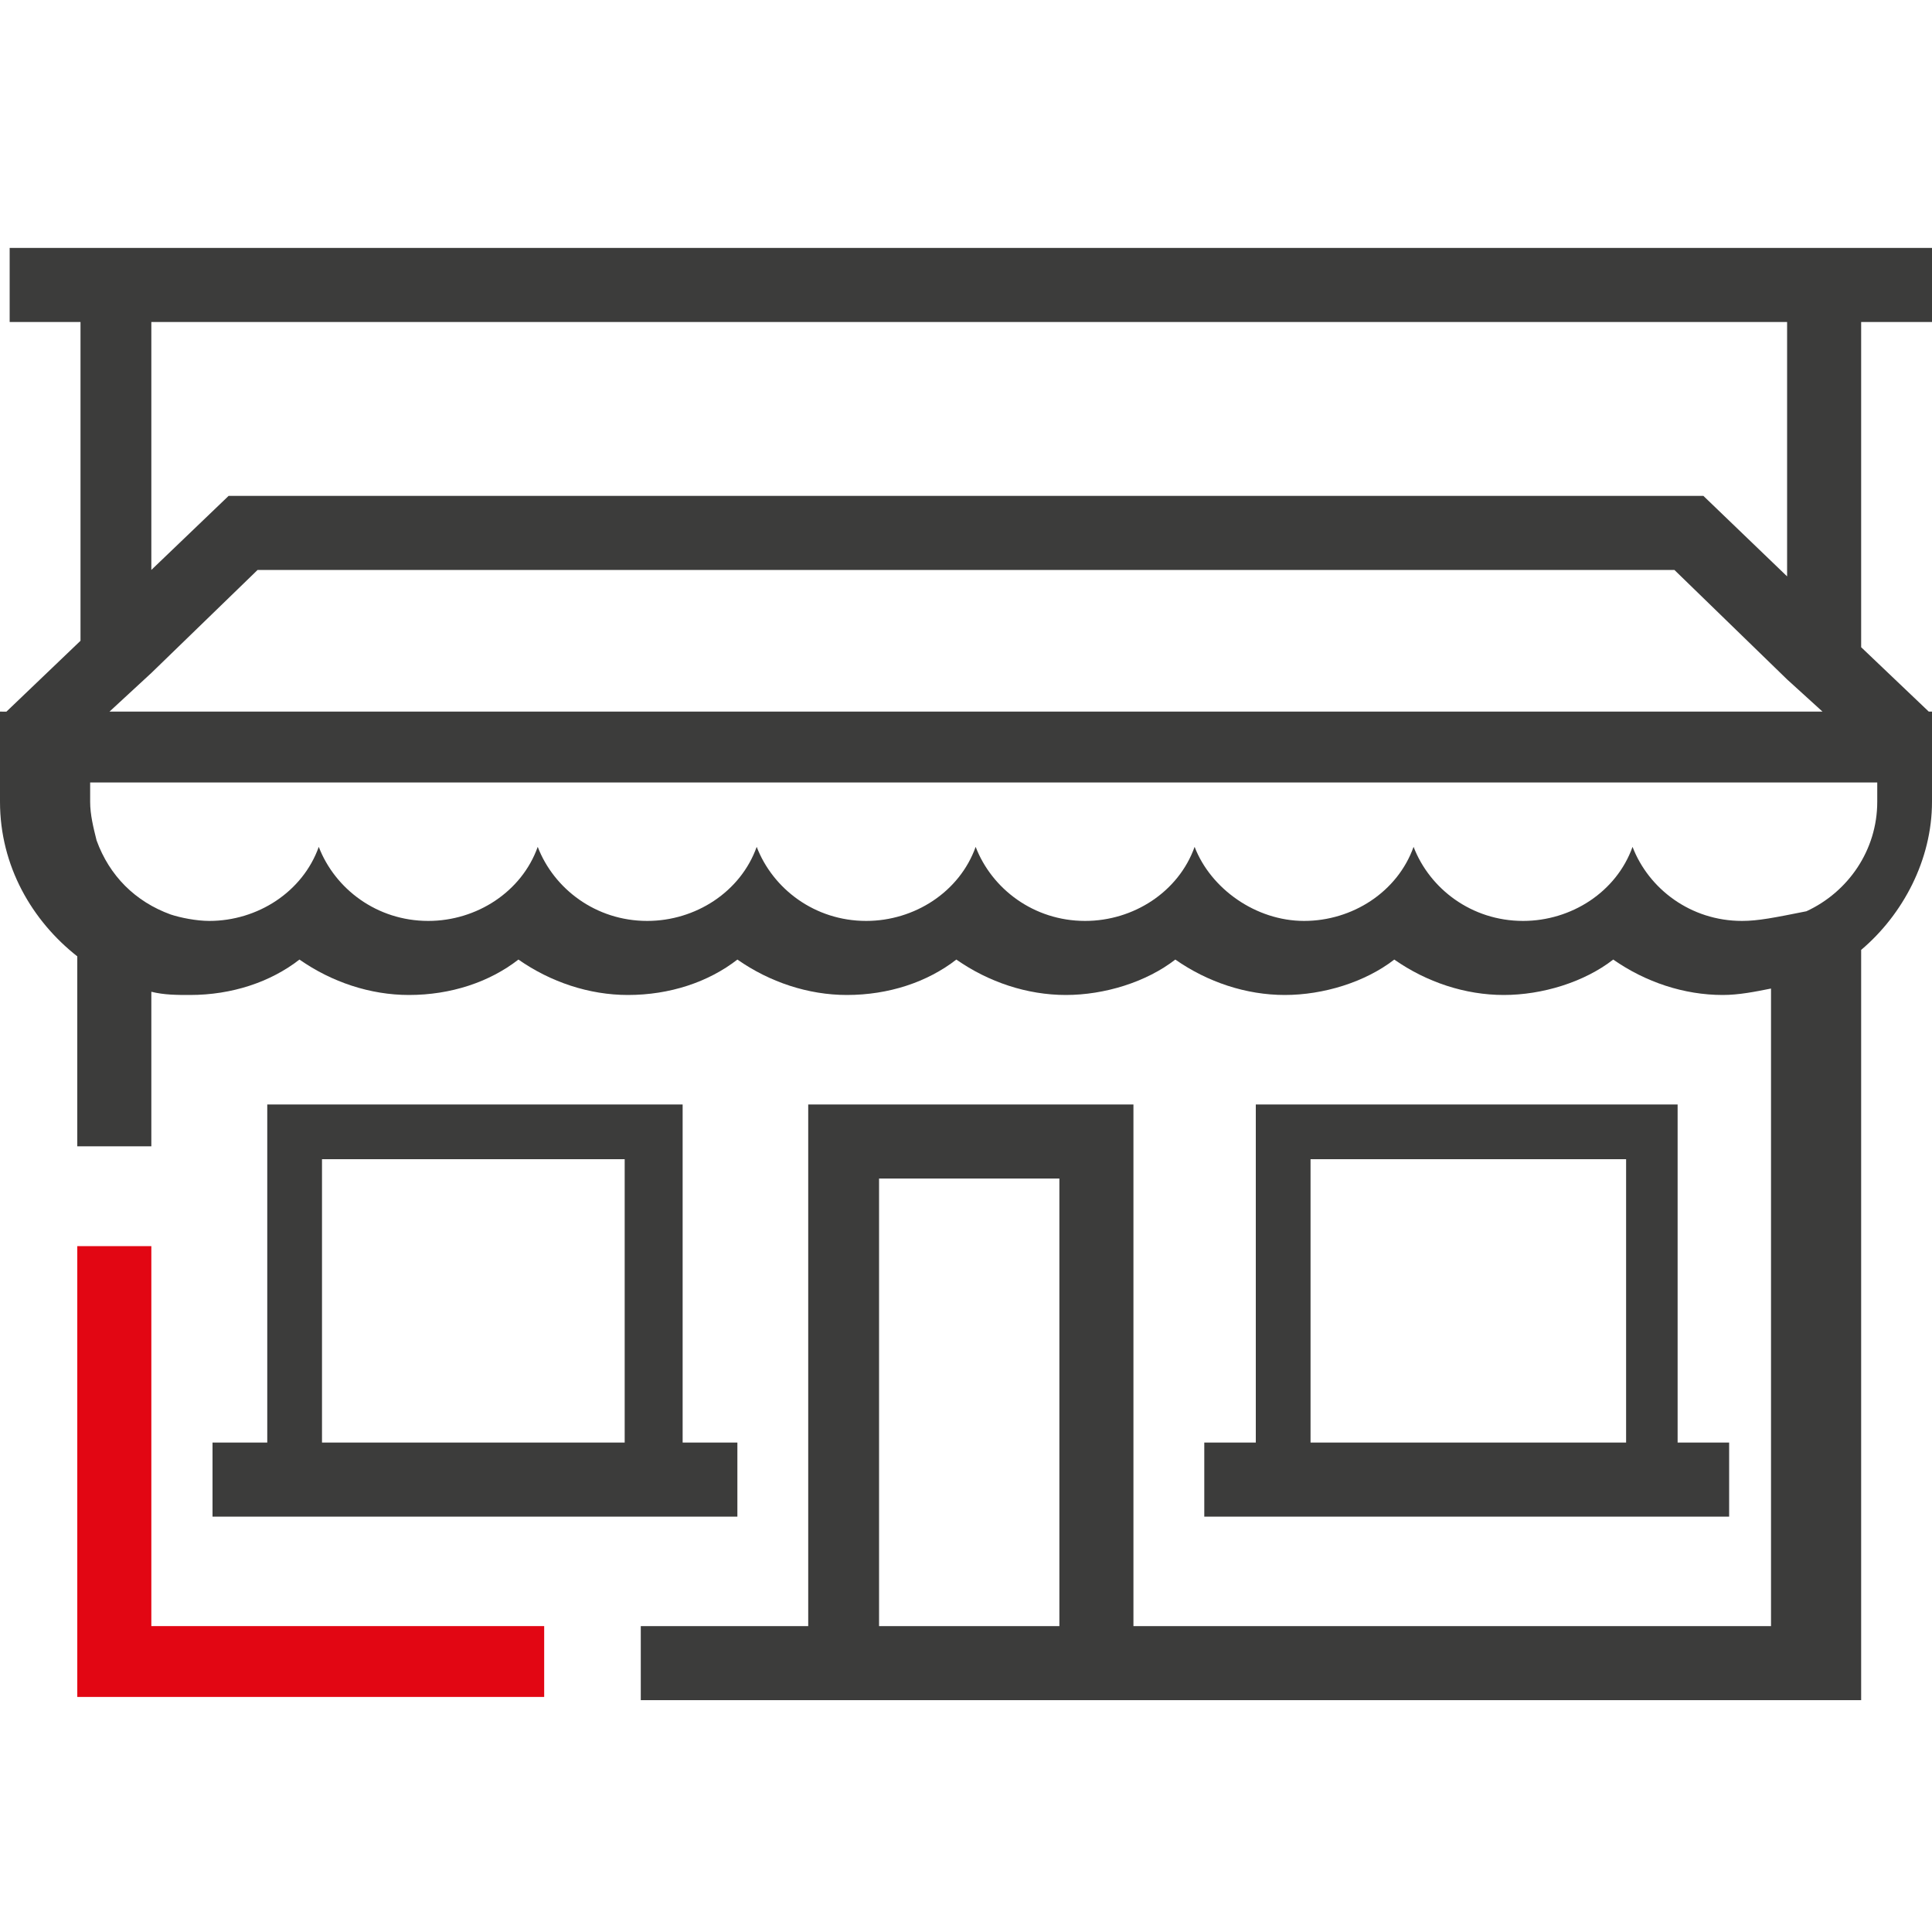
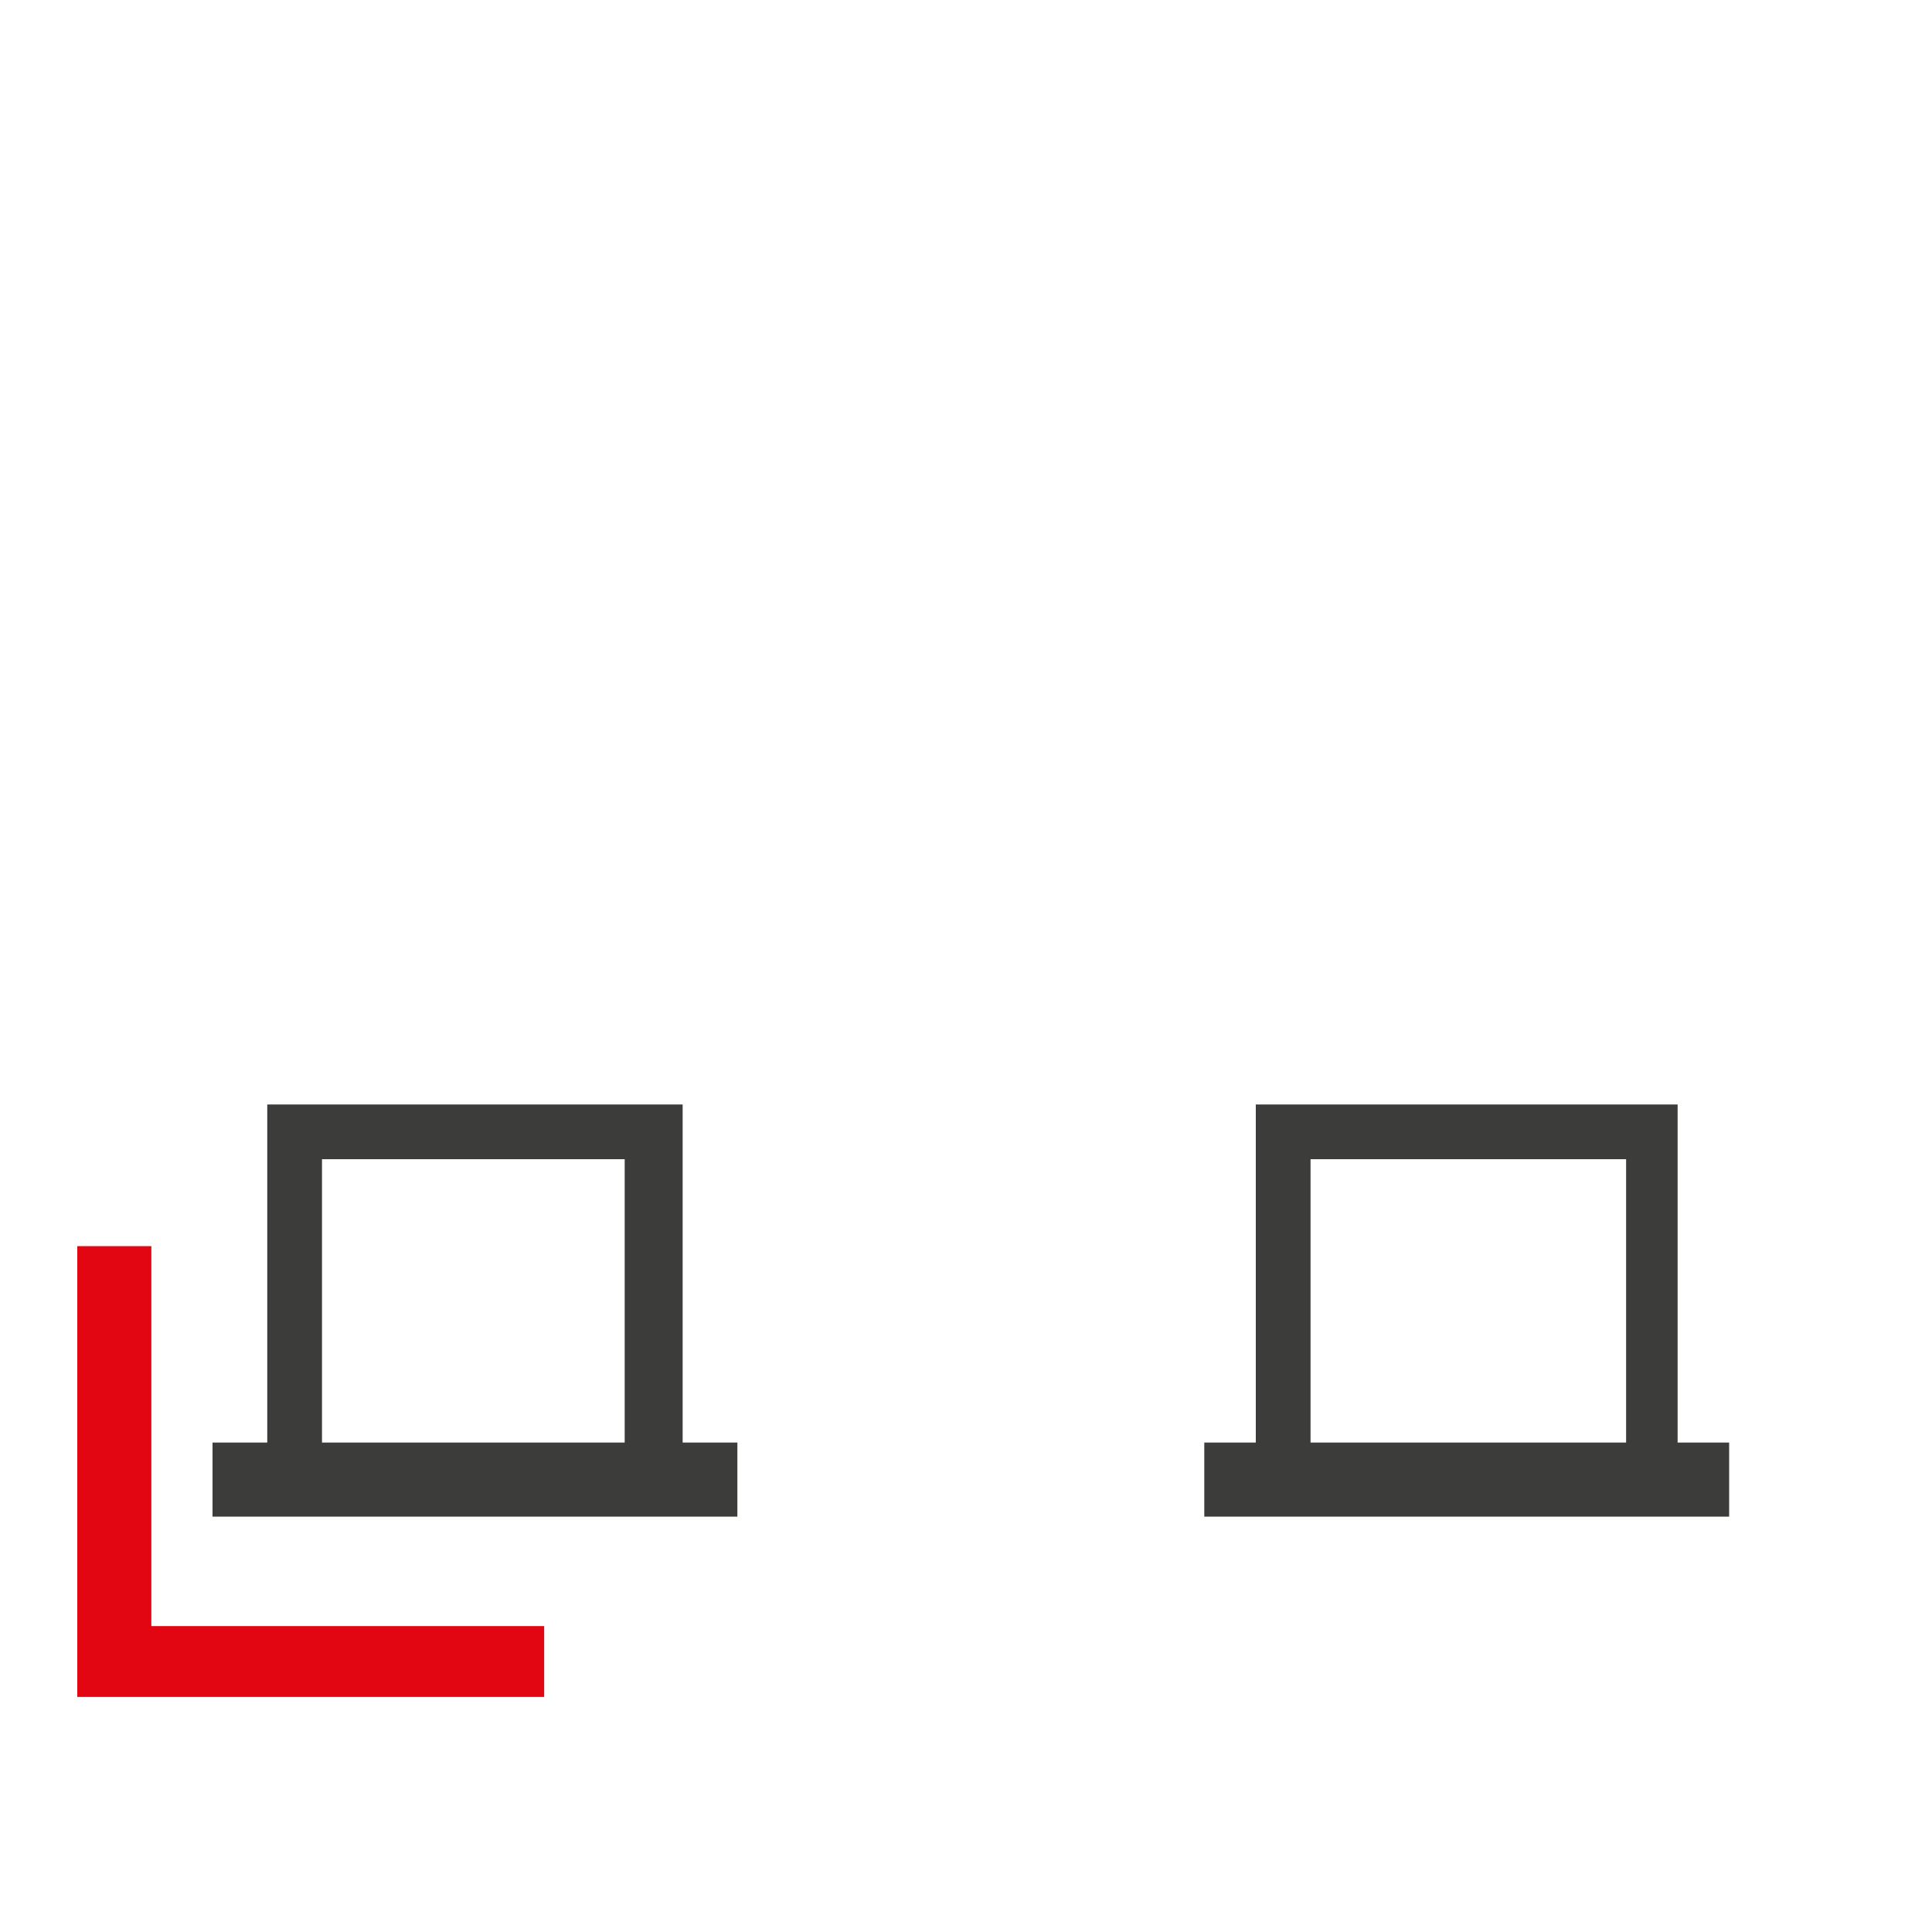
<svg xmlns="http://www.w3.org/2000/svg" version="1.1" id="Layer_1" x="0px" y="0px" viewBox="0 0 60 60" style="enable-background:new 0 0 60 60;" xml:space="preserve">
  <style type="text/css">
	.st0{fill:#E20613;}
	.st1{fill:#3C3C3B;}
</style>
  <g>
    <polygon class="st0" points="16.9,50.5 16.9,52.7 2.4,52.7 2.4,38.7 4.7,38.7 4.7,50.5  " />
  </g>
  <g>
    <path class="st1" d="M14.3,34.3h-0.9H8.3v10.5H6.6v2.3h16.3v-2.3h-1.7V34.3H14.3z M10,36h3.4h0.9h5.1v8.8H10V36z" />
-     <path class="st1" d="M44.7,34.3h-0.9H39v10.5h-1.6v2.3h16.3v-2.3h-1.6V34.3H44.7z M40.7,36h3.1h0.9h5.8v8.8h-9.8V36z" />
-     <path class="st1" d="M59.9,22.1l-2.1-2V10H60V7.7H0.3V10h2.2v9.9l-2.3,2.2H0v2.8c0,2,1,3.7,2.4,4.8v5.9h2.3v-4.8   c0.4,0.1,0.8,0.1,1.2,0.1c1.3,0,2.5-0.4,3.4-1.1c1,0.7,2.2,1.1,3.4,1.1c1.3,0,2.5-0.4,3.4-1.1c1,0.7,2.2,1.1,3.4,1.1   c1.3,0,2.5-0.4,3.4-1.1c1,0.7,2.2,1.1,3.4,1.1c1.3,0,2.5-0.4,3.4-1.1c1,0.7,2.2,1.1,3.4,1.1s2.5-0.4,3.4-1.1c1,0.7,2.2,1.1,3.4,1.1   s2.5-0.4,3.4-1.1c1,0.7,2.2,1.1,3.4,1.1s2.5-0.4,3.4-1.1c1,0.7,2.2,1.1,3.4,1.1c0.5,0,1-0.1,1.5-0.2v19.8H35.2V34.3H25.1v16.2h-5.2   v2.3h37.9V29.5c1.3-1.1,2.2-2.8,2.2-4.6v-2.8H59.9z M27.3,36.6h5.6v13.9h-5.6V36.6z M4.7,10h50.8v7.9l-2.6-2.5H7.1l-2.4,2.3V10z    M56.6,22.1h-1.1H4.7H3.4l1.3-1.2L8,17.7h44l3.5,3.4L56.6,22.1z M54.1,28.6c-1.6,0-2.9-1-3.4-2.3c-0.5,1.4-1.9,2.3-3.4,2.3   c-1.6,0-2.9-1-3.4-2.3c-0.5,1.4-1.9,2.3-3.4,2.3s-2.9-1-3.4-2.3c-0.5,1.4-1.9,2.3-3.4,2.3c-1.6,0-2.9-1-3.4-2.3   c-0.5,1.4-1.9,2.3-3.4,2.3c-1.6,0-2.9-1-3.4-2.3c-0.5,1.4-1.9,2.3-3.4,2.3c-1.6,0-2.9-1-3.4-2.3c-0.5,1.4-1.9,2.3-3.4,2.3   c-1.6,0-2.9-1-3.4-2.3c-0.5,1.4-1.9,2.3-3.4,2.3c-0.4,0-0.9-0.1-1.2-0.2c-1.1-0.4-1.9-1.2-2.3-2.3c-0.1-0.4-0.2-0.8-0.2-1.2v-0.6   h0.2h2.3h50.8h2.2v0.6c0,1.5-0.9,2.8-2.2,3.4C55.1,28.5,54.6,28.6,54.1,28.6z" />
+     <path class="st1" d="M44.7,34.3h-0.9H39v10.5h-1.6v2.3h16.3v-2.3h-1.6V34.3z M40.7,36h3.1h0.9h5.8v8.8h-9.8V36z" />
  </g>
</svg>